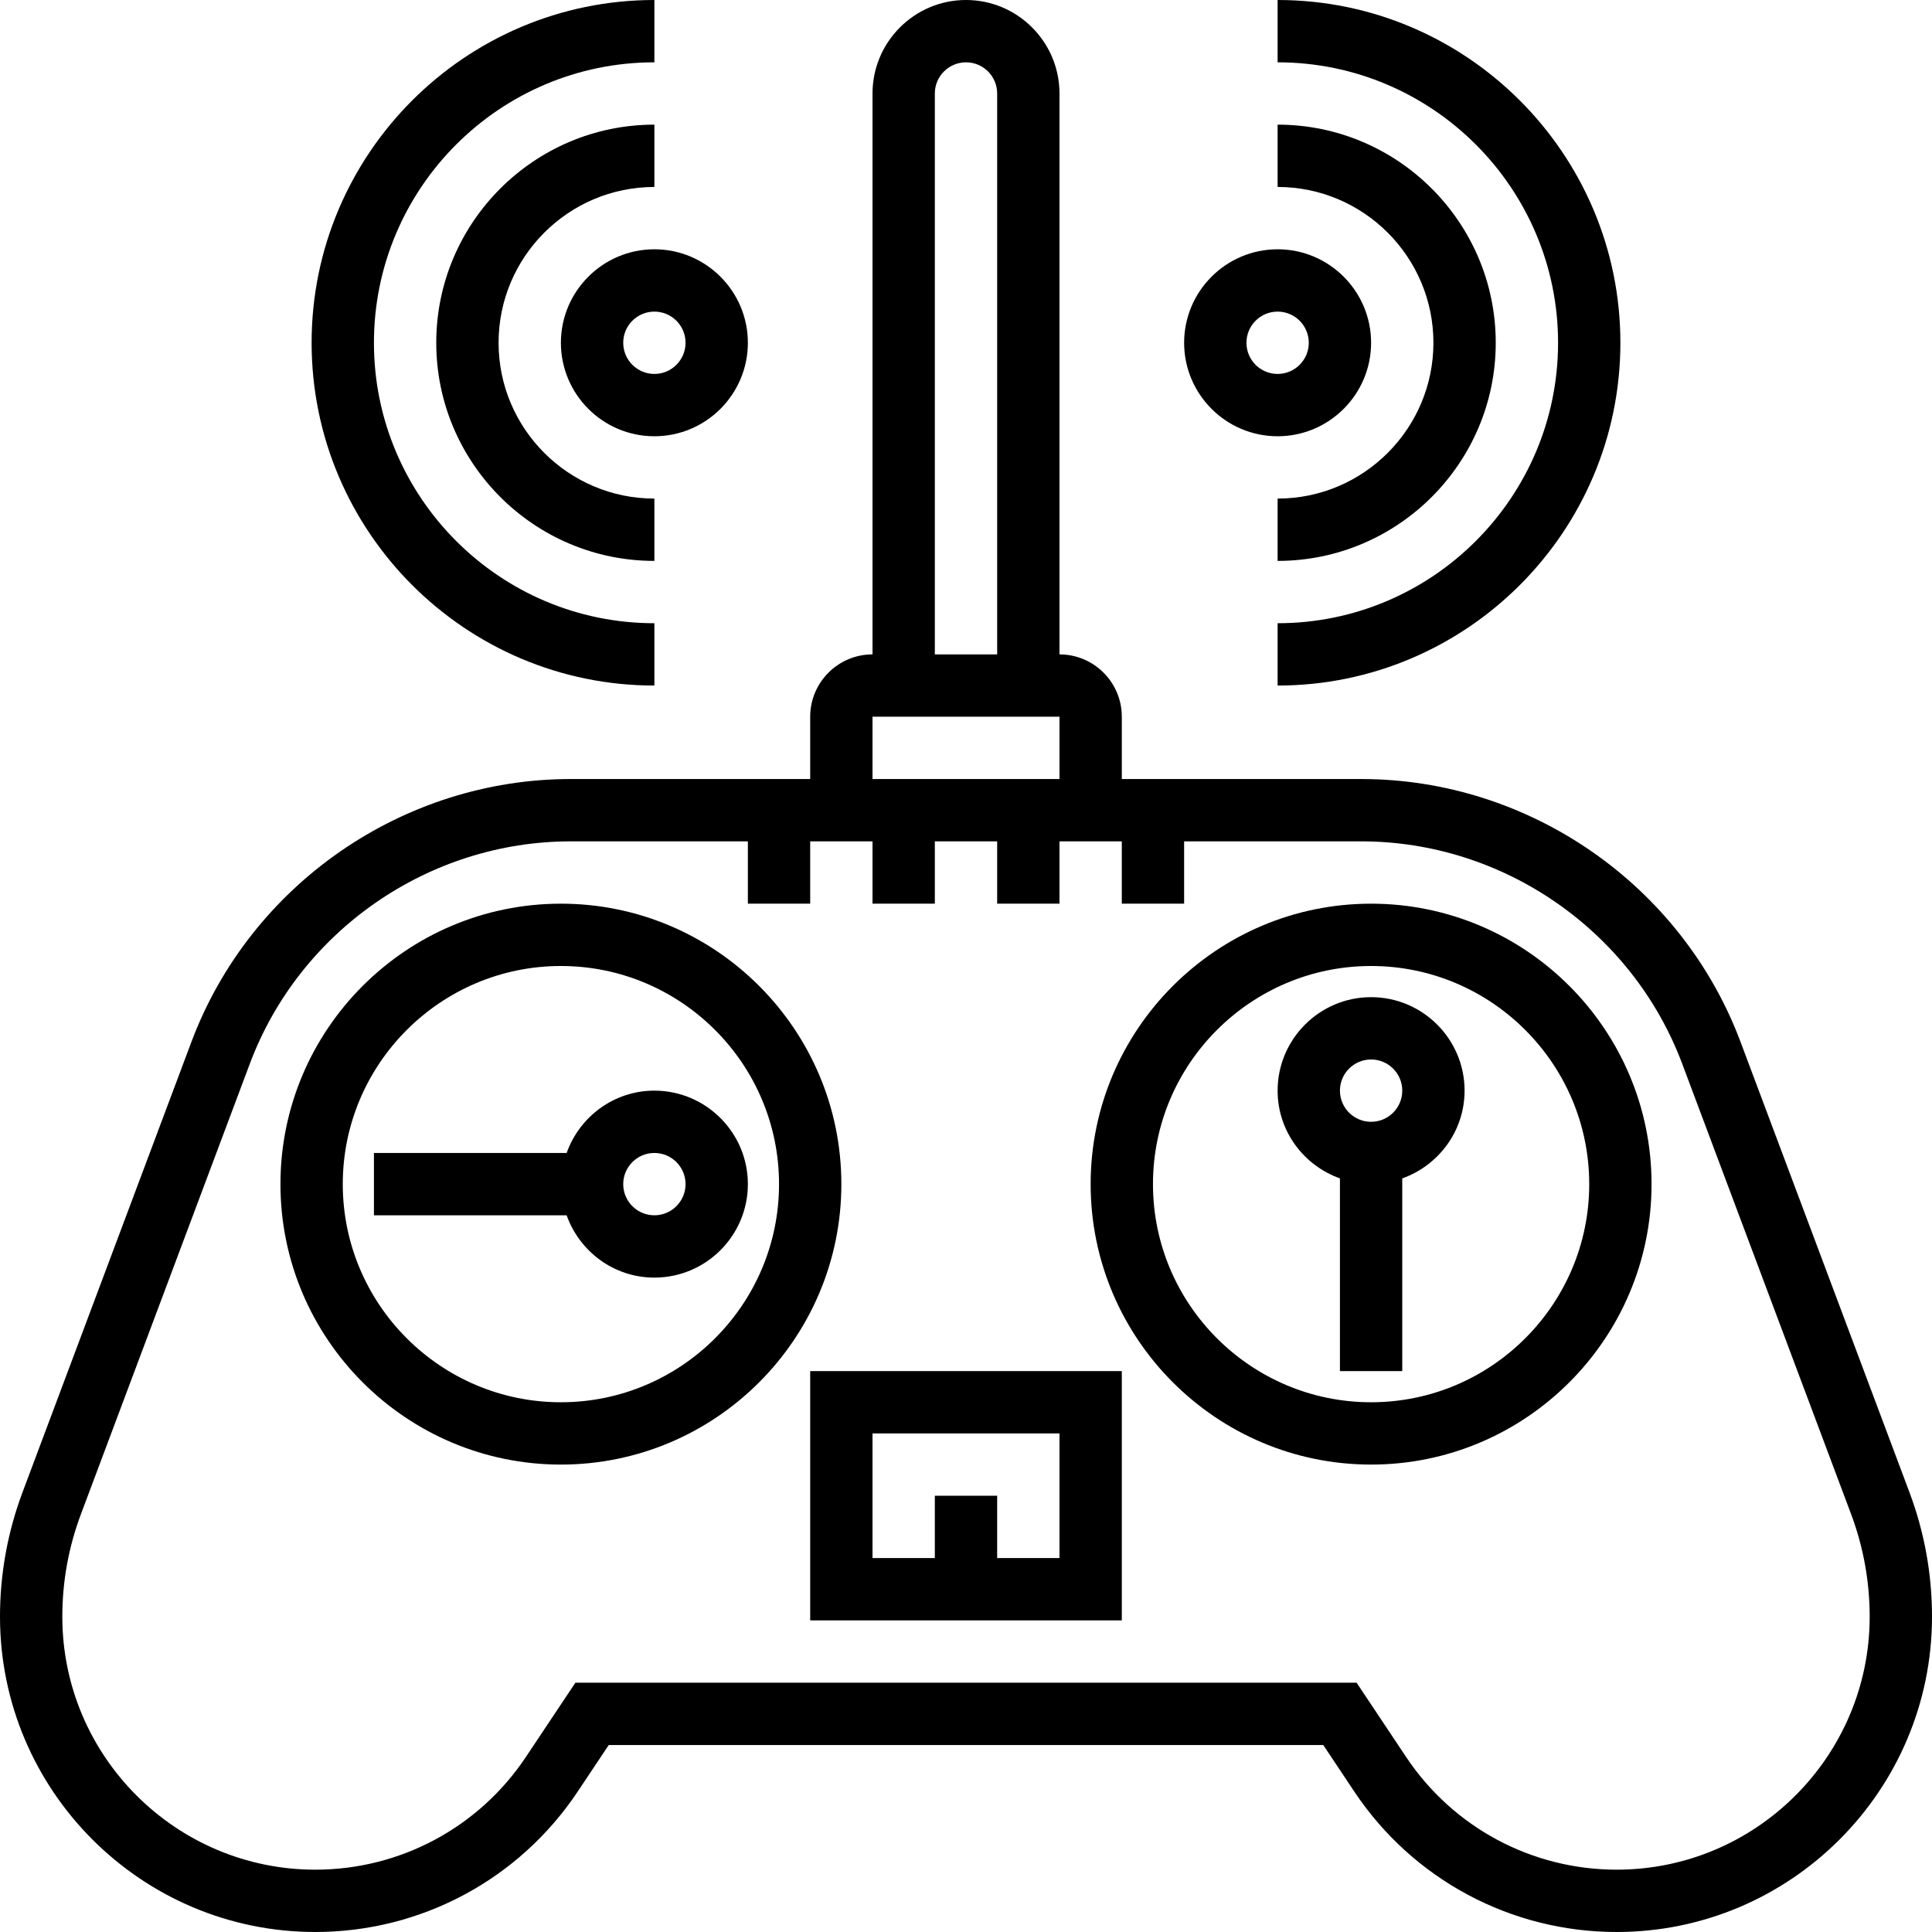
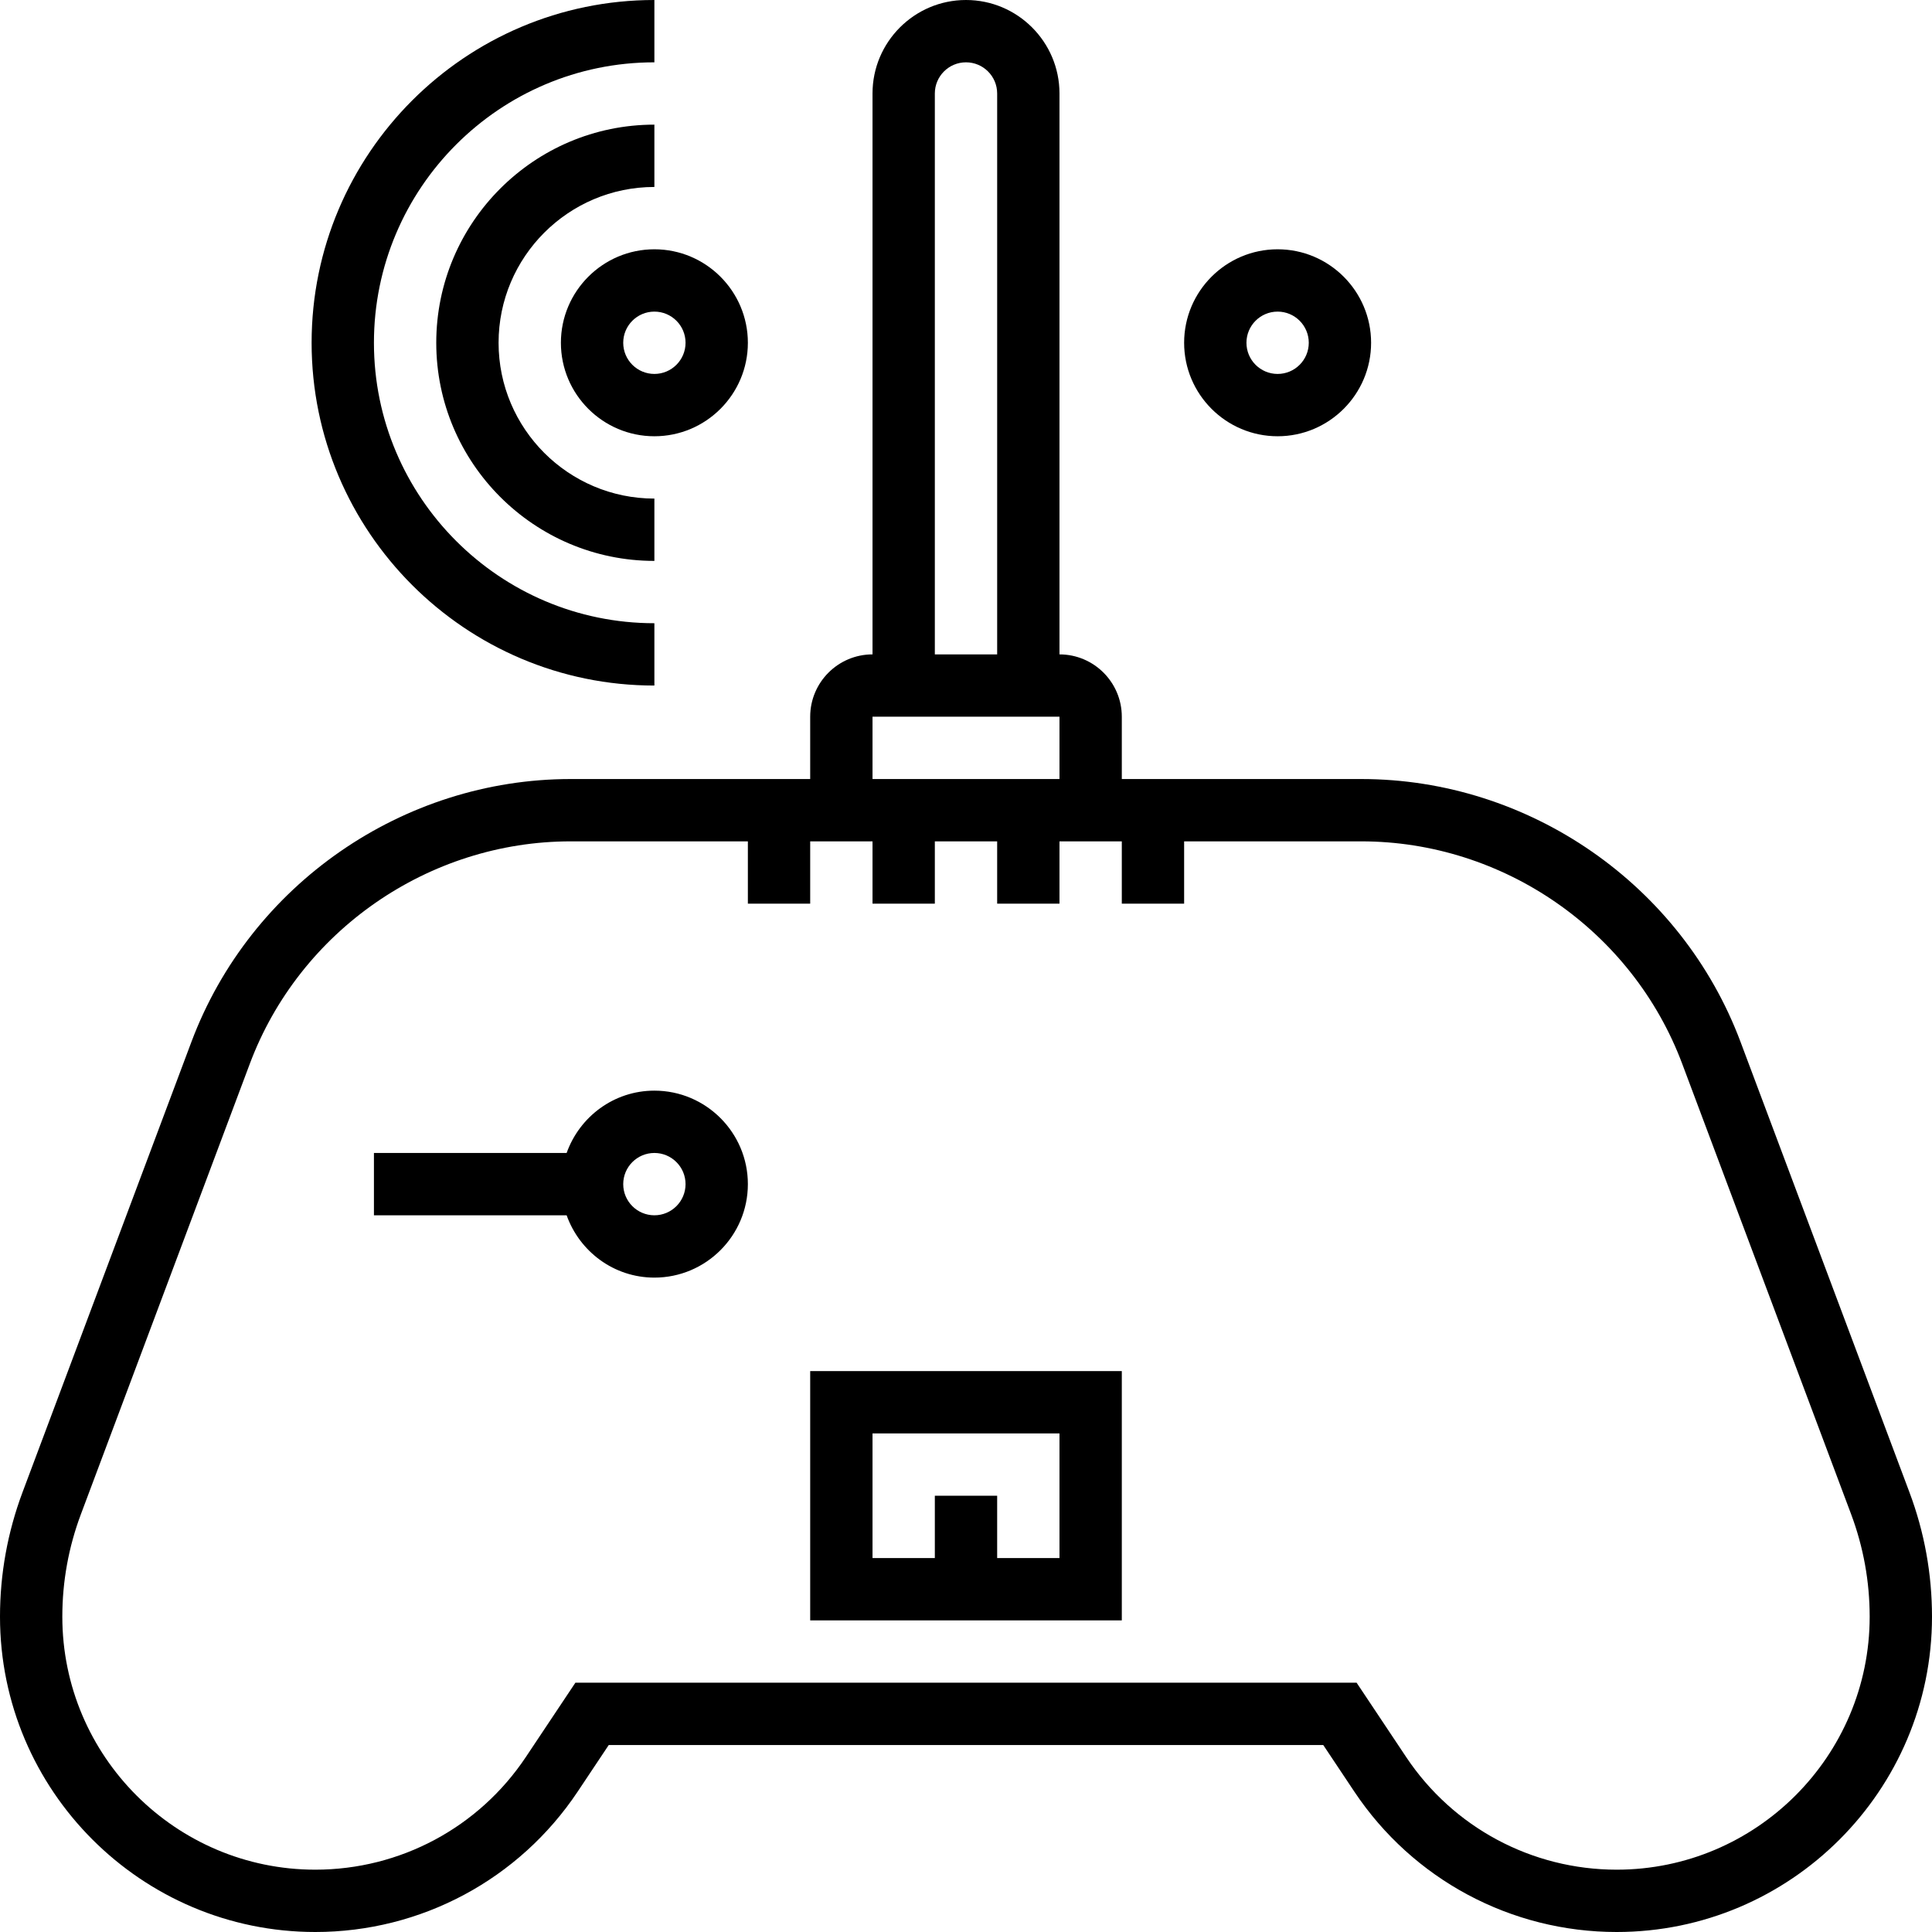
<svg xmlns="http://www.w3.org/2000/svg" fill="#000000" height="800px" width="800px" version="1.1" id="Layer_1" viewBox="0 0 496 496" xml:space="preserve">
  <g>
    <g>
      <g>
        <path d="M490.208,383.104l-43.36-115.616C431.72,227.12,392.584,200,349.472,200H288v-16c0-8.824-7.176-16-16-16V24     c0-13.232-10.768-24-24-24s-24,10.768-24,24v144c-8.824,0-16,7.176-16,16v16h-61.472c-43.12,0-82.248,27.12-97.384,67.48     L5.784,383.104C1.944,393.352,0,404.104,0,415.048C0,459.688,36.312,496,80.952,496c27.136,0,52.312-13.48,67.36-36.048     L156.28,448h183.44l7.968,11.952C362.736,482.52,387.912,496,415.048,496c44.64,0,80.952-36.312,80.952-80.952     C496,404.104,494.056,393.352,490.208,383.104z M240,24c0-4.416,3.584-8,8-8s8,3.584,8,8v144h-16V24z M224,184h48v16h-48V184z      M415.048,480c-21.768,0-41.976-10.816-54.048-28.92L348.28,432H147.72L135,451.08C122.928,469.184,102.72,480,80.952,480     C45.144,480,16,450.856,16,415.048c0-9.024,1.608-17.88,4.776-26.32l43.36-115.632C76.936,238.944,110.048,216,146.528,216H192     v16h16v-16h16v16h16v-16h16v16h16v-16h16v16h16v-16h45.472c36.488,0,69.592,22.944,82.4,57.104l43.36,115.624     c3.16,8.44,4.768,17.296,4.768,26.32C480,450.856,450.856,480,415.048,480z" />
-         <path d="M144,232c-39.704,0-72,32.296-72,72c0,39.704,32.296,72,72,72s72-32.296,72-72C216,264.296,183.704,232,144,232z      M144,360c-30.872,0-56-25.128-56-56s25.128-56,56-56s56,25.128,56,56S174.872,360,144,360z" />
        <path d="M168,280c-10.416,0-19.216,6.712-22.528,16H96v16h49.472c3.312,9.288,12.112,16,22.528,16c13.232,0,24-10.768,24-24     S181.232,280,168,280z M168,312c-4.416,0-8-3.584-8-8c0-4.416,3.584-8,8-8s8,3.584,8,8C176,308.416,172.416,312,168,312z" />
        <path d="M208,416h80v-64h-80V416z M224,368h48v32h-16v-16h-16v16h-16V368z" />
-         <path d="M352,232c-39.704,0-72,32.296-72,72c0,39.704,32.296,72,72,72c39.704,0,72-32.296,72-72C424,264.296,391.704,232,352,232     z M352,360c-30.872,0-56-25.128-56-56s25.128-56,56-56s56,25.128,56,56S382.872,360,352,360z" />
-         <path d="M352,256c-13.232,0-24,10.768-24,24c0,10.416,6.712,19.216,16,22.528V352h16v-49.472c9.288-3.312,16-12.112,16-22.528     C376,266.768,365.232,256,352,256z M352,288c-4.416,0-8-3.584-8-8c0-4.416,3.584-8,8-8c4.416,0,8,3.584,8,8     C360,284.416,356.416,288,352,288z" />
        <path d="M328,112c13.232,0,24-10.768,24-24s-10.768-24-24-24s-24,10.768-24,24S314.768,112,328,112z M328,80c4.416,0,8,3.584,8,8     s-3.584,8-8,8c-4.416,0-8-3.584-8-8S323.584,80,328,80z" />
-         <path d="M368,88c0,22.056-17.944,40-40,40v16c30.872,0,56-25.128,56-56s-25.128-56-56-56v16C350.056,48,368,65.944,368,88z" />
-         <path d="M400,88c0,39.704-32.296,72-72,72v16c48.52,0,88-39.48,88-88S376.52,0,328,0v16C367.704,16,400,48.296,400,88z" />
        <path d="M144,88c0,13.232,10.768,24,24,24s24-10.768,24-24s-10.768-24-24-24S144,74.768,144,88z M176,88c0,4.416-3.584,8-8,8     s-8-3.584-8-8s3.584-8,8-8S176,83.584,176,88z" />
        <path d="M168,48V32c-30.872,0-56,25.128-56,56s25.128,56,56,56v-16c-22.056,0-40-17.944-40-40C128,65.944,145.944,48,168,48z" />
        <path d="M168,176v-16c-39.704,0-72-32.296-72-72s32.296-72,72-72V0c-48.52,0-88,39.48-88,88S119.48,176,168,176z" />
      </g>
    </g>
  </g>
</svg>